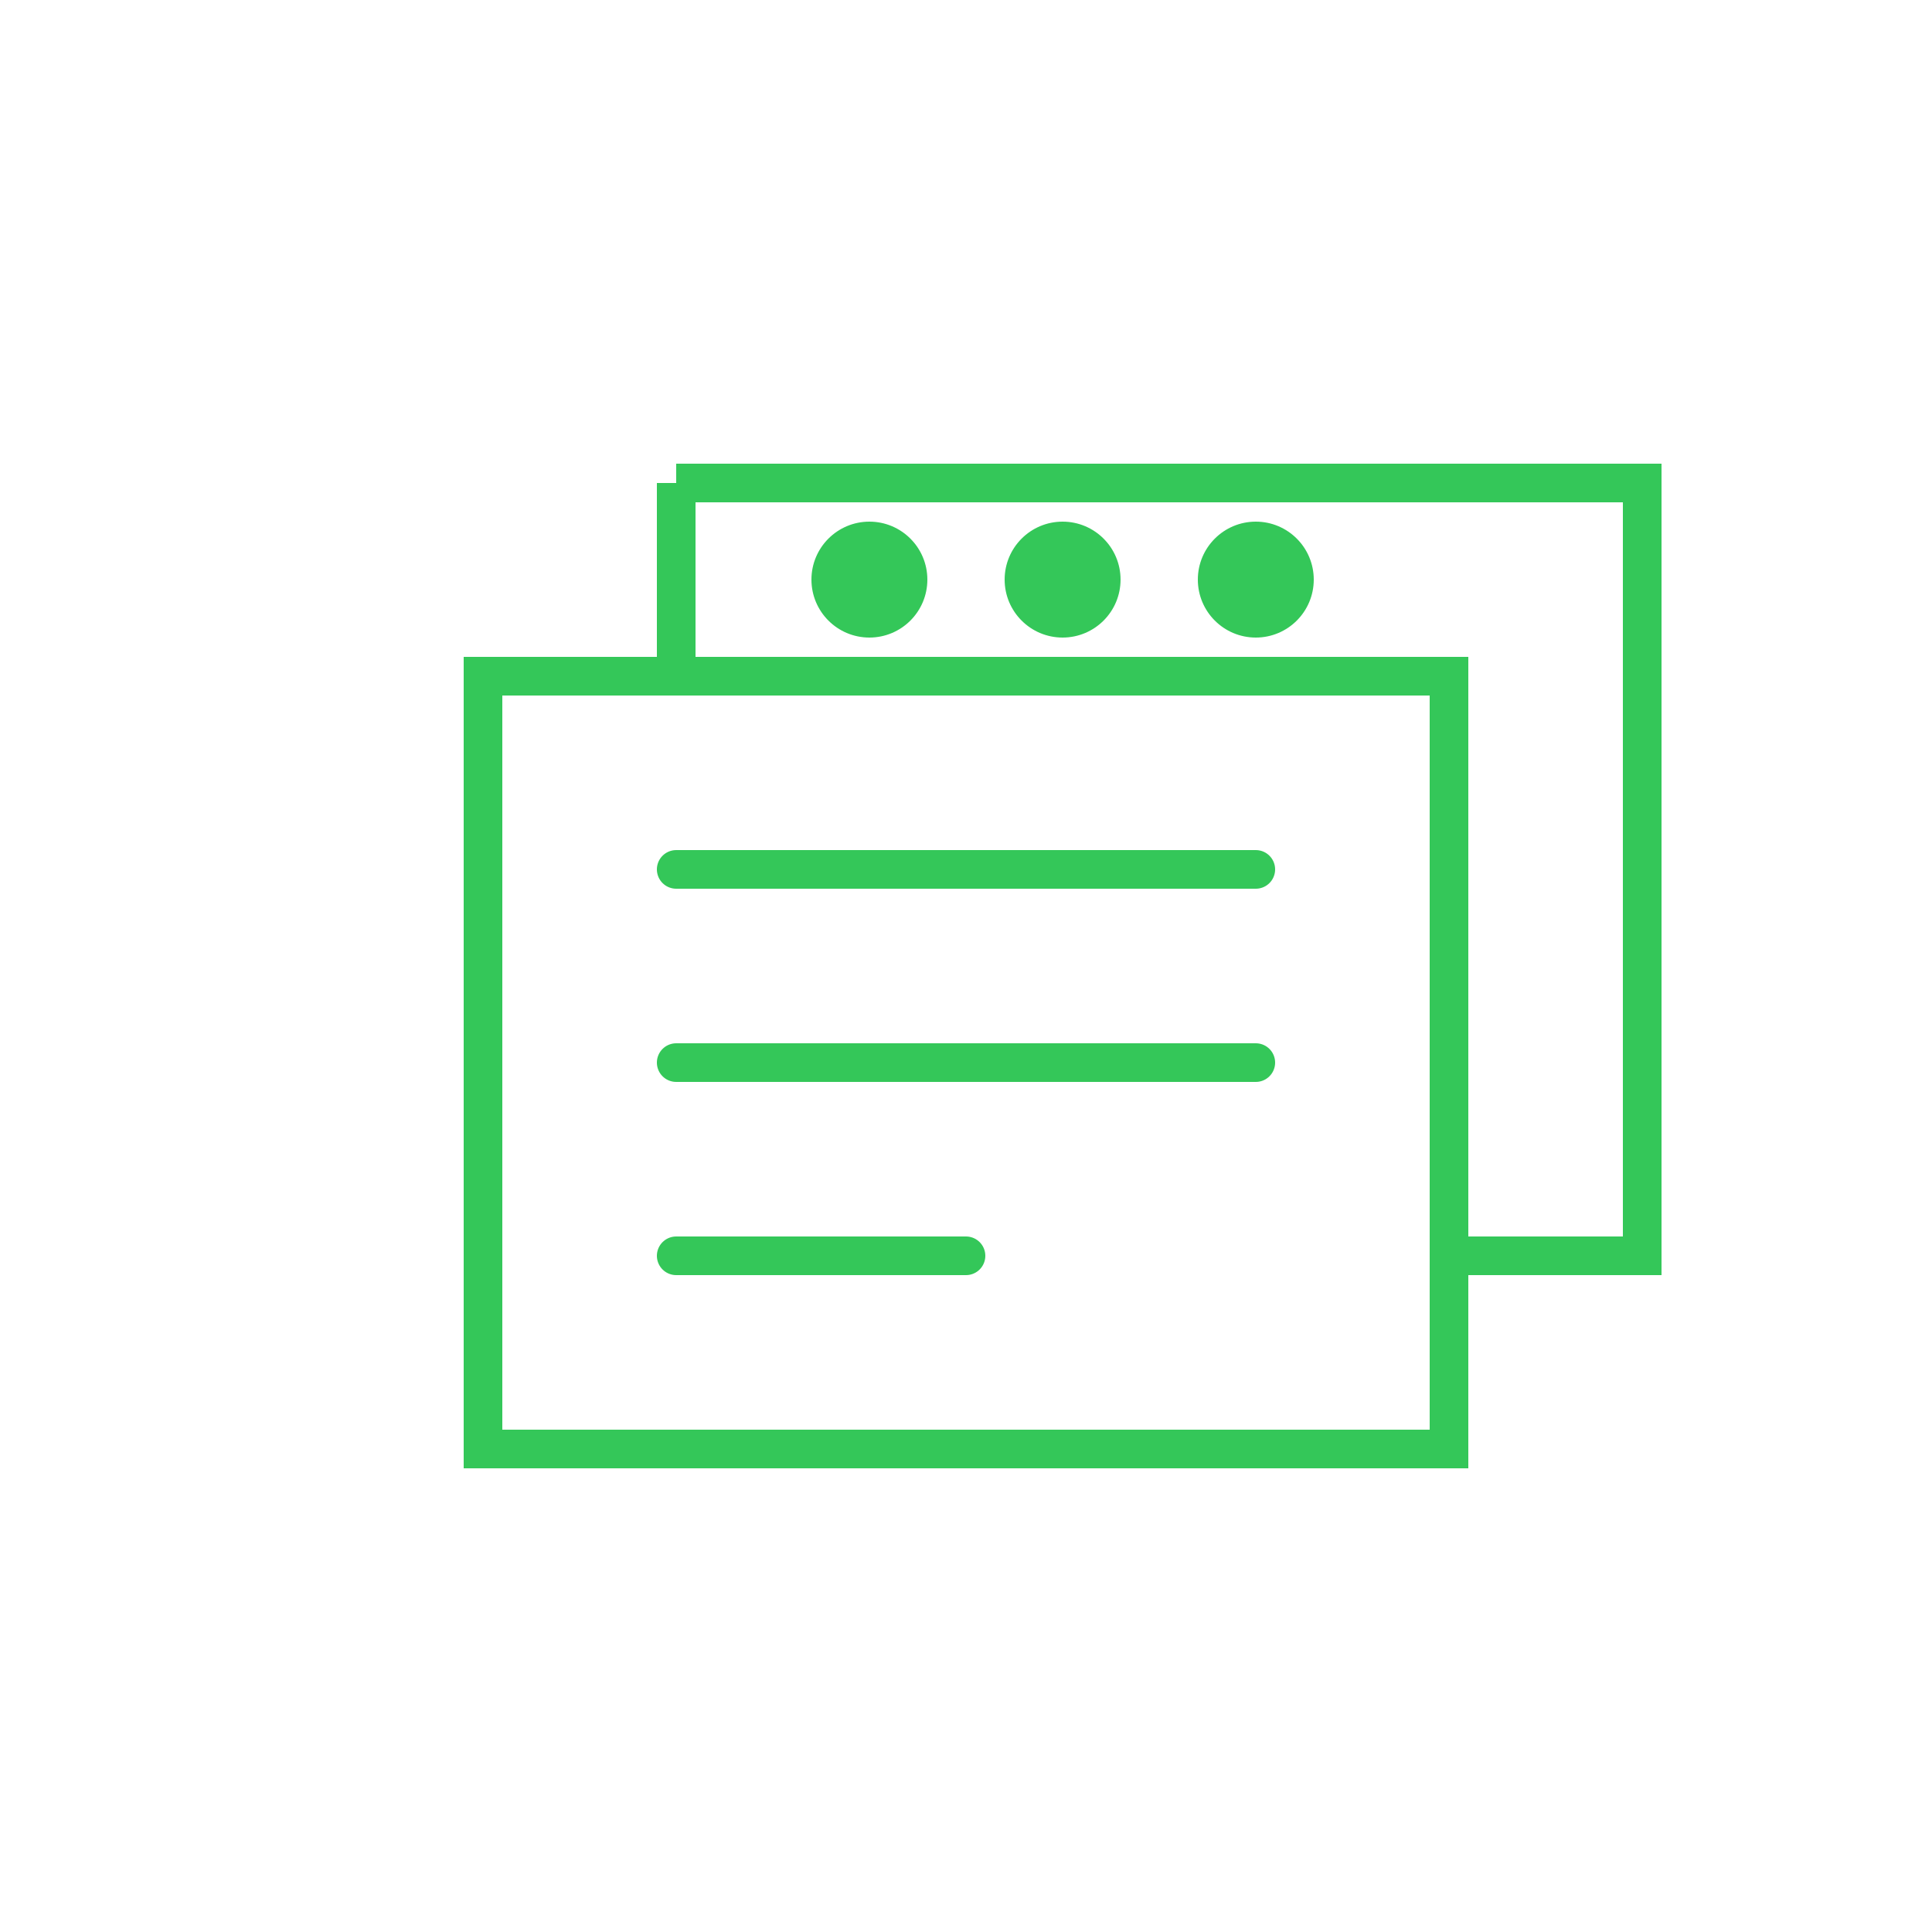
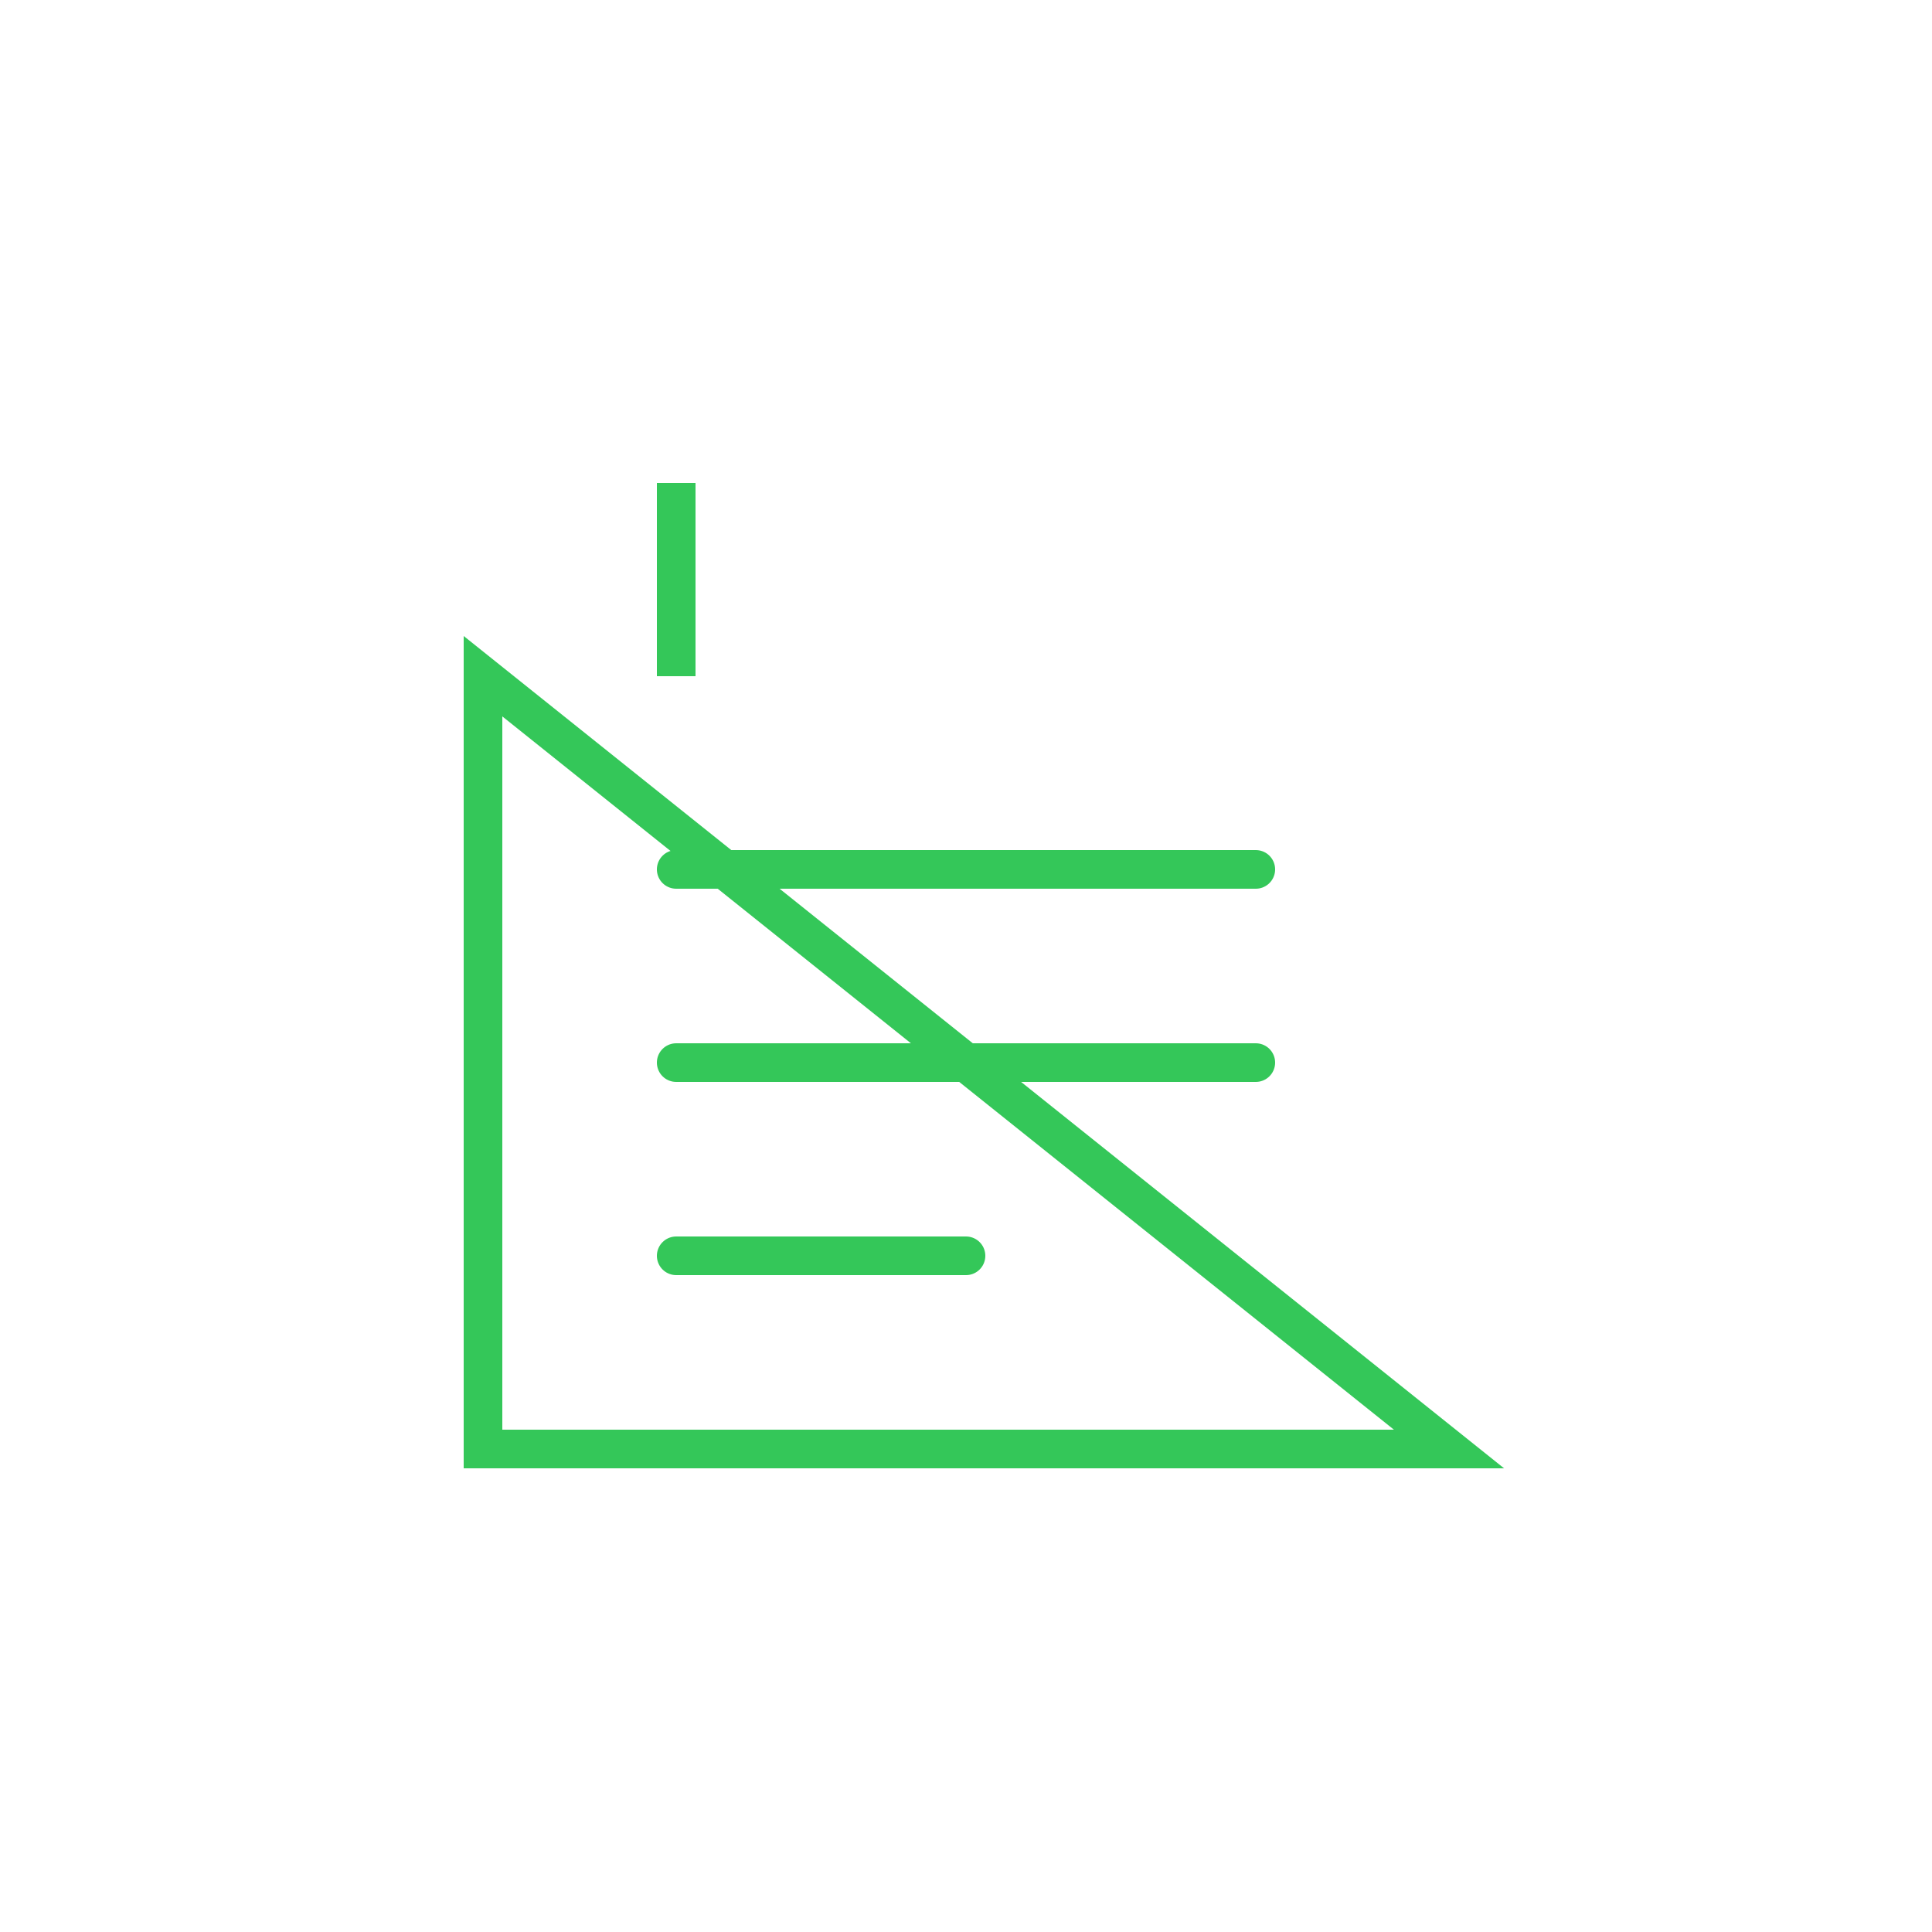
<svg xmlns="http://www.w3.org/2000/svg" viewBox="0 0 100 100">
  <rect width="100" height="100" fill="transparent" />
-   <path d="M25,35 L75,35 L75,75 L25,75 Z" fill="none" stroke="#34c759" stroke-width="2" />
-   <path d="M35,25 L85,25 L85,65 L75,65" fill="none" stroke="#34c759" stroke-width="2" />
+   <path d="M25,35 L75,75 L25,75 Z" fill="none" stroke="#34c759" stroke-width="2" />
  <path d="M35,55 L65,55 M35,65 L50,65" stroke="#34c759" stroke-width="2" stroke-linecap="round" />
  <path d="M35,45 L65,45" stroke="#34c759" stroke-width="2" stroke-linecap="round" />
  <path d="M35,35 L35,25" stroke="#34c759" stroke-width="2" />
-   <circle cx="45" cy="30" r="3" fill="#34c759" />
-   <circle cx="55" cy="30" r="3" fill="#34c759" />
-   <circle cx="65" cy="30" r="3" fill="#34c759" />
</svg>